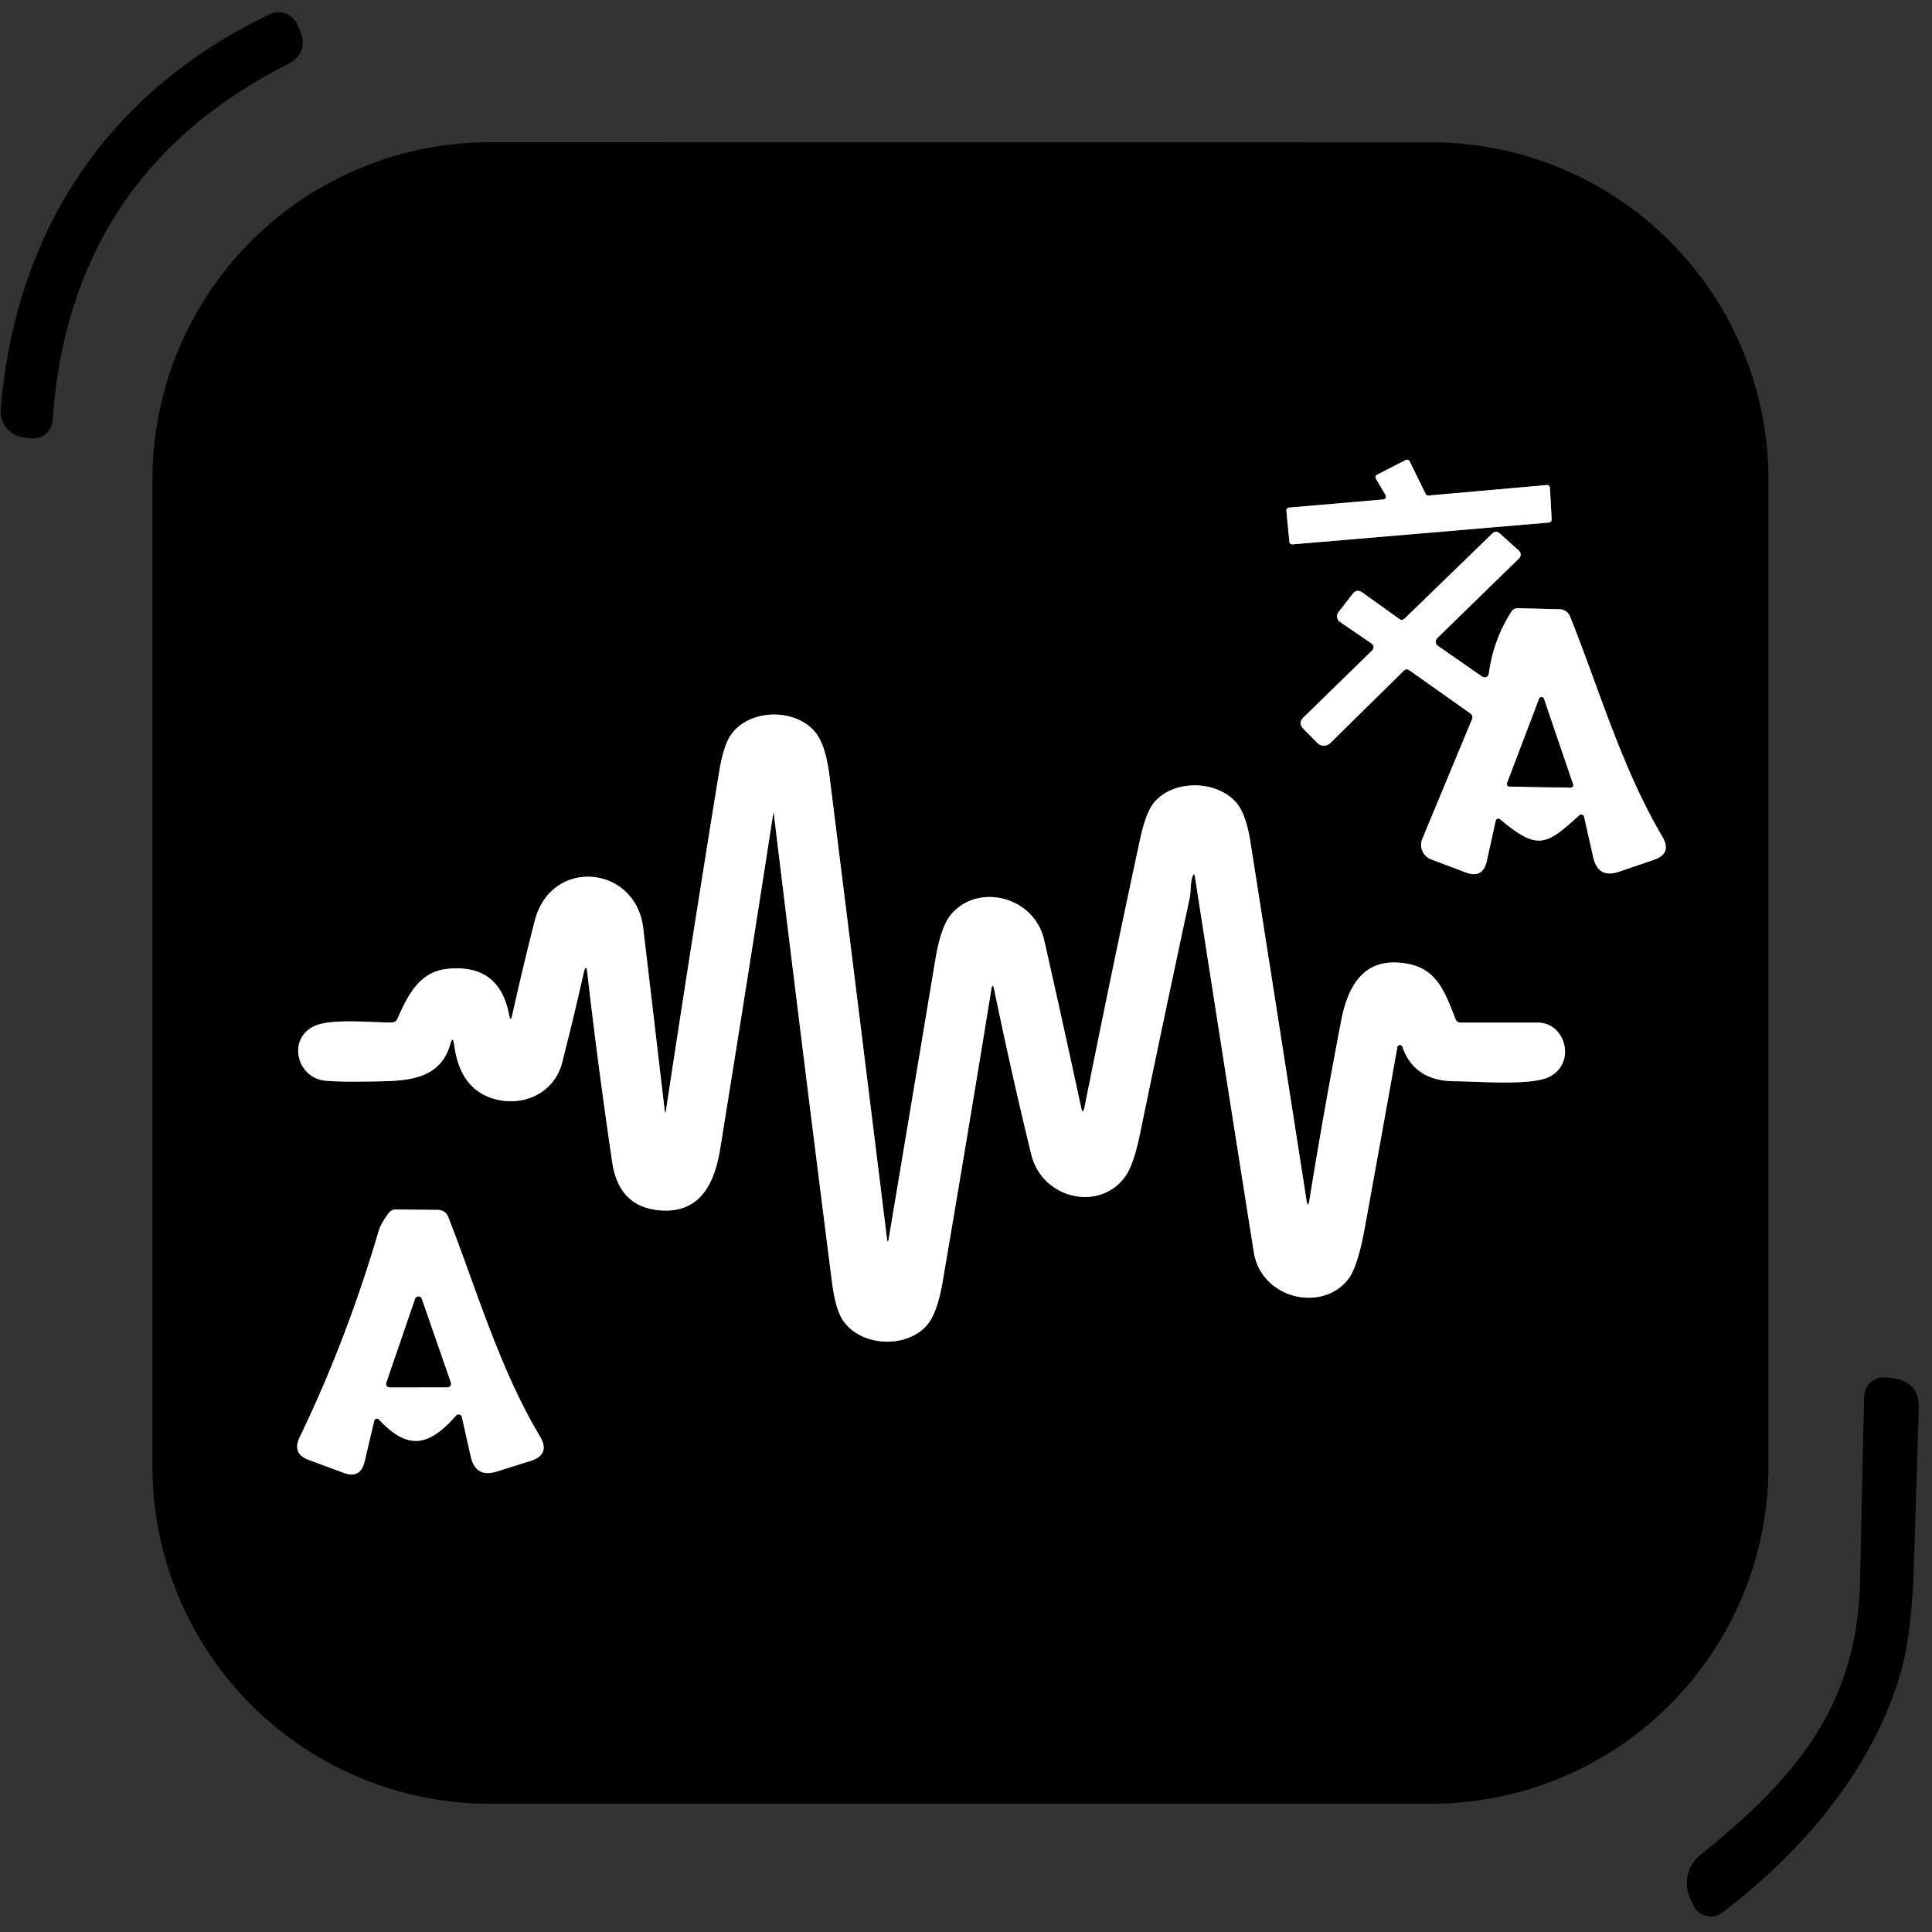
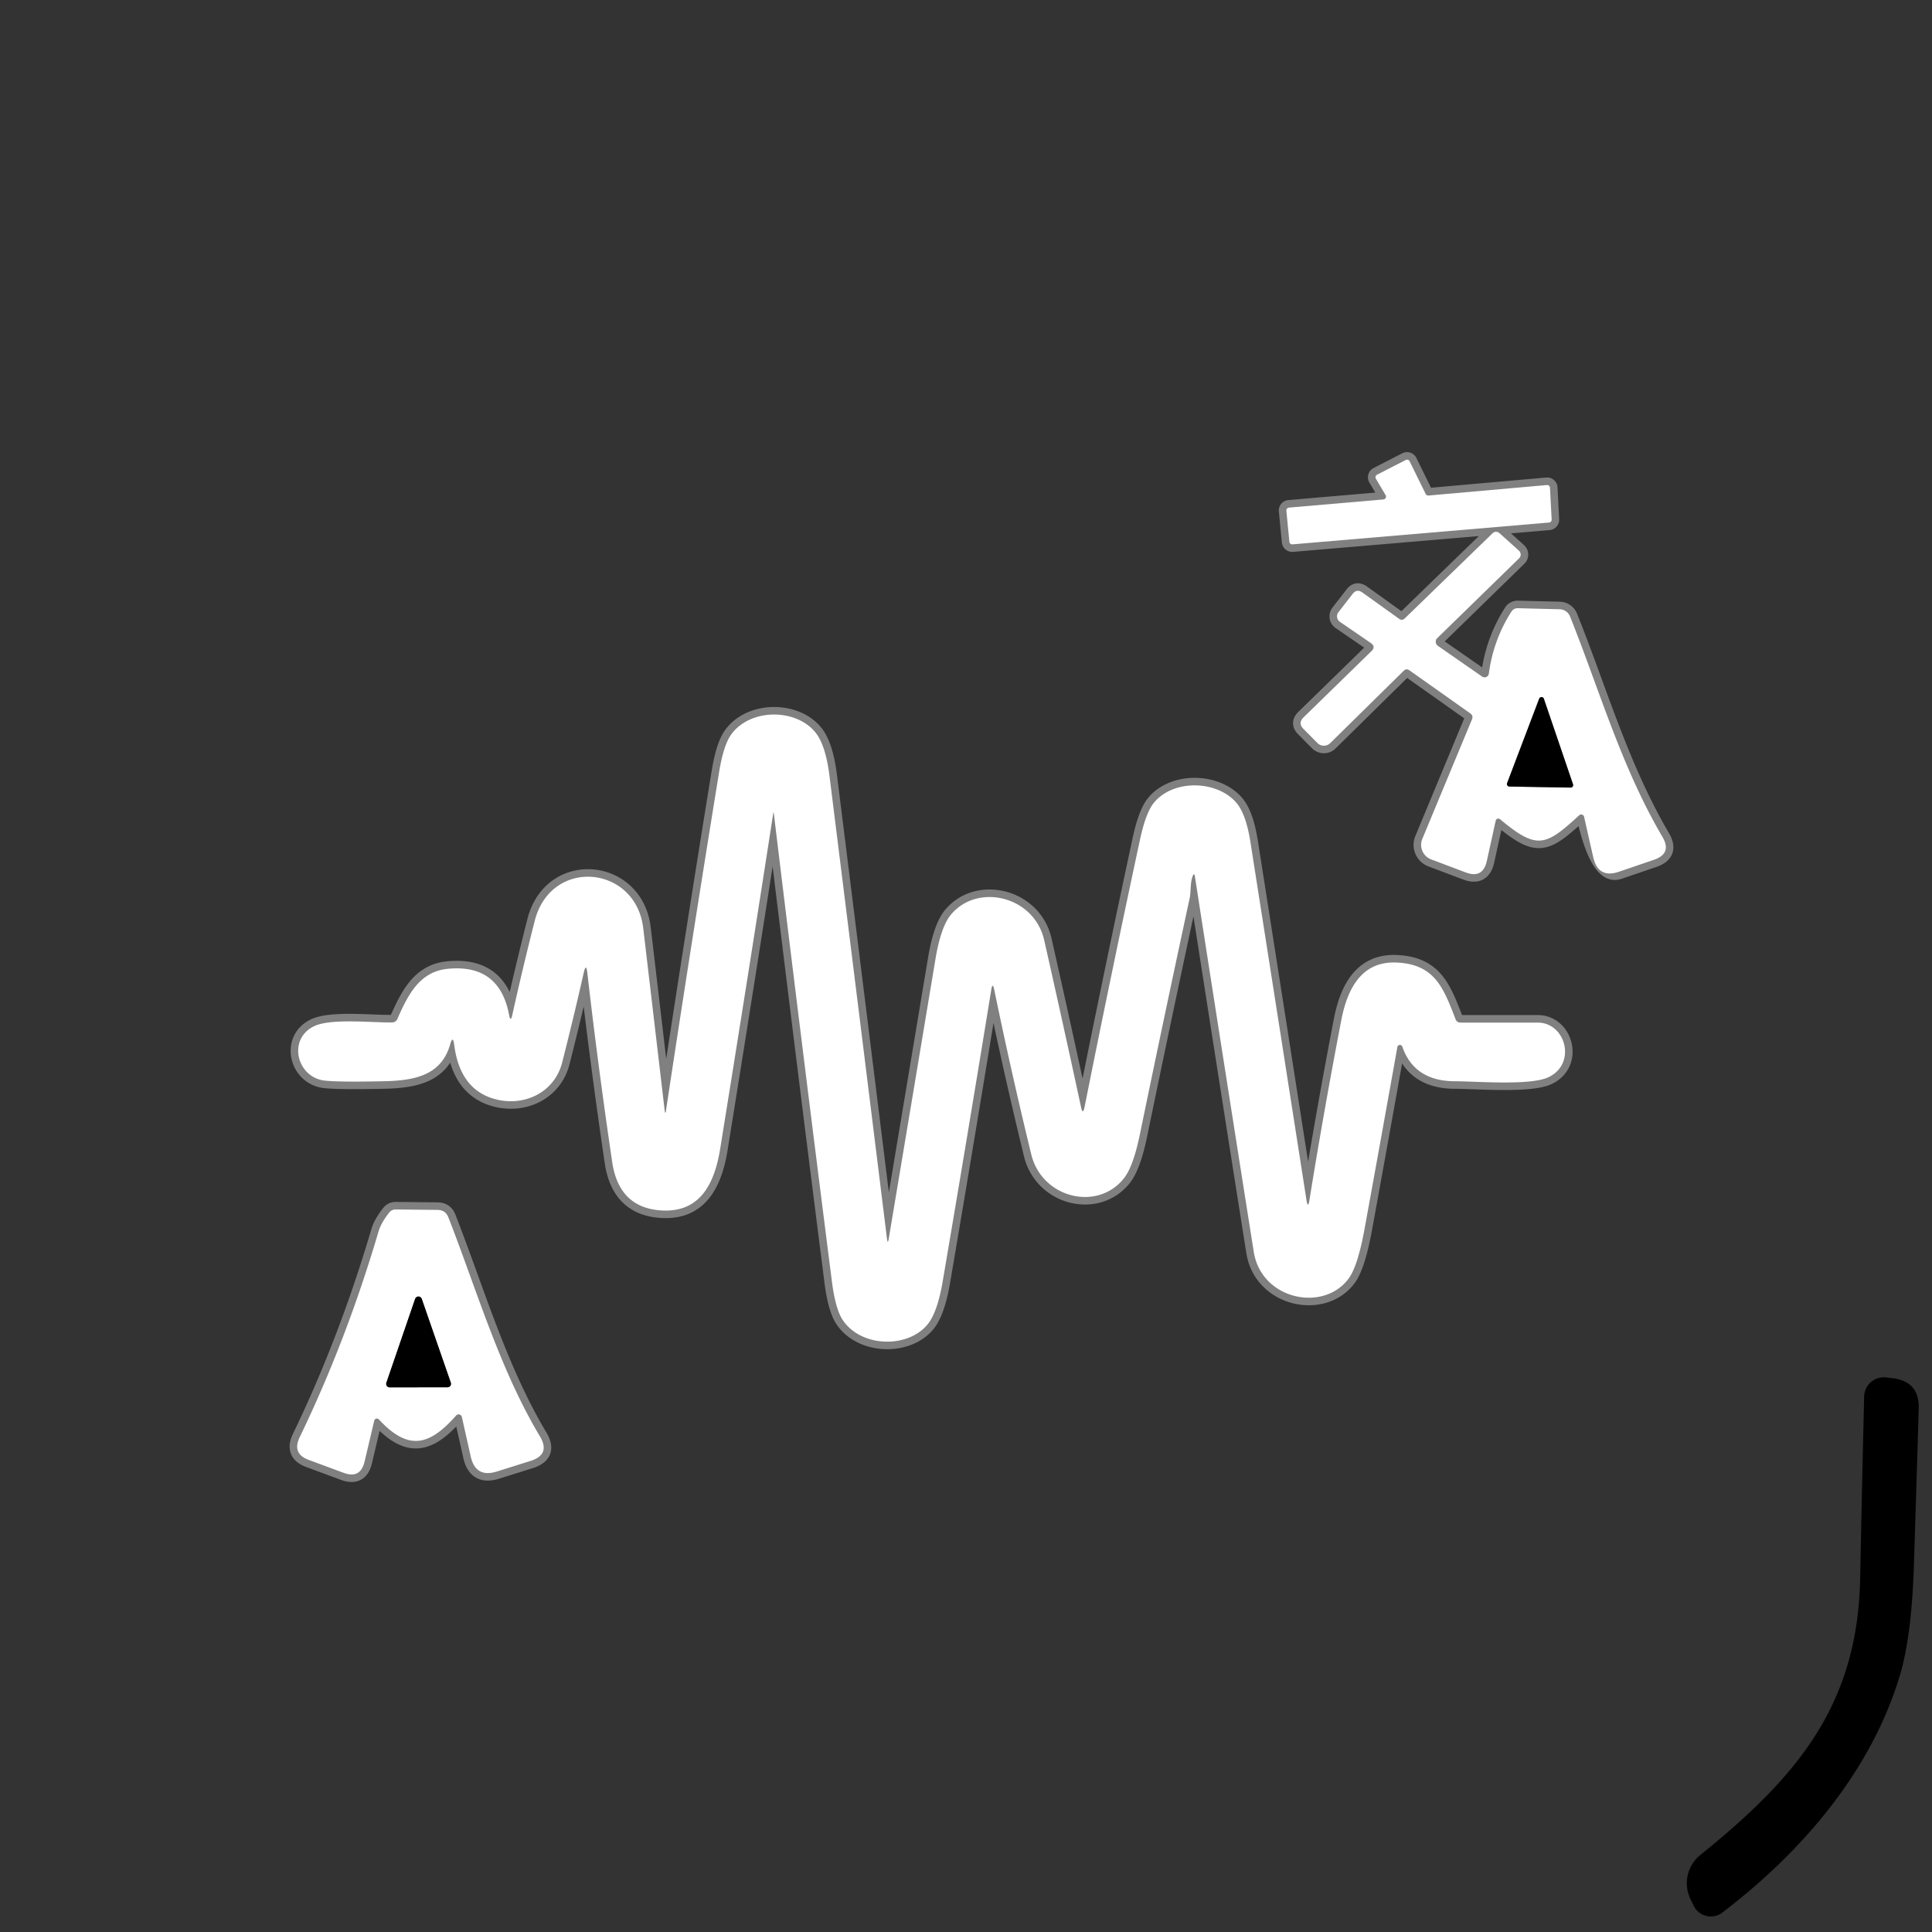
<svg xmlns="http://www.w3.org/2000/svg" version="1.1" viewBox="0.00 0.00 256.00 256.00">
  <rect x="0.00" y="0.00" width="256.00" height="256.00" fill="#333333" stroke="none" />
  <g stroke-width="2.00" fill="none" stroke-linecap="butt">
    <path stroke="#808080" vector-effect="non-scaling-stroke" d="   M 183.60 65.61   A 0.38 0.38 0.0 0 1 183.31 66.18   L 170.79 67.26   A 0.38 0.38 0.0 0 0 170.45 67.67   L 170.85 71.79   A 0.38 0.38 0.0 0 0 171.26 72.13   L 205.25 69.24   A 0.38 0.38 0.0 0 0 205.60 68.84   L 205.38 64.63   A 0.38 0.38 0.0 0 0 204.97 64.27   L 189.29 65.66   A 0.38 0.38 0.0 0 1 188.91 65.45   L 186.78 61.12   A 0.38 0.38 0.0 0 0 186.27 60.95   L 182.47 62.90   A 0.38 0.38 0.0 0 0 182.31 63.43   L 183.60 65.61" />
-     <path stroke="#808080" vector-effect="non-scaling-stroke" d="   M 198.76 108.55   C 203.68 112.65 204.78 112.14 209.25 108.03   A 0.39 0.39 0.0 0 1 209.90 108.23   L 211.11 113.58   Q 211.76 116.46 214.55 115.50   L 219.15 113.93   Q 221.58 113.10 220.28 110.89   C 214.82 101.58 211.94 91.42 208.04 81.69   A 1.52 1.52 0.0 0 0 206.66 80.73   L 201.11 80.59   A 0.97 0.96 16.8 0 0 200.28 81.03   Q 197.87 84.79 197.28 89.26   A 0.57 0.57 0.0 0 1 196.39 89.65   L 190.53 85.58   A 0.67 0.66 40.2 0 1 190.44 84.56   L 201.29 73.98   A 0.70 0.69 44.2 0 0 201.27 72.97   L 198.75 70.70   Q 198.22 70.22 197.71 70.72   L 186.11 81.97   A 0.53 0.52 -49.1 0 1 185.44 82.03   L 180.52 78.51   Q 179.78 77.98 179.22 78.71   L 177.35 81.12   A 0.89 0.89 0.0 0 0 177.55 82.40   L 181.62 85.19   Q 182.34 85.68 181.72 86.28   L 172.73 95.05   Q 171.95 95.82 172.72 96.59   L 174.56 98.45   A 1.21 1.21 0.0 0 0 176.27 98.46   L 185.99 88.89   Q 186.36 88.53 186.77 88.83   L 194.81 94.52   Q 195.25 94.84 195.04 95.33   L 188.46 111.17   A 2.05 2.05 0.0 0 0 189.63 113.87   L 194.21 115.60   Q 196.48 116.46 197.01 114.09   L 198.19 108.74   A 0.35 0.35 0.0 0 1 198.76 108.55" />
+     <path stroke="#808080" vector-effect="non-scaling-stroke" d="   M 198.76 108.55   C 203.68 112.65 204.78 112.14 209.25 108.03   A 0.39 0.39 0.0 0 1 209.90 108.23   Q 211.76 116.46 214.55 115.50   L 219.15 113.93   Q 221.58 113.10 220.28 110.89   C 214.82 101.58 211.94 91.42 208.04 81.69   A 1.52 1.52 0.0 0 0 206.66 80.73   L 201.11 80.59   A 0.97 0.96 16.8 0 0 200.28 81.03   Q 197.87 84.79 197.28 89.26   A 0.57 0.57 0.0 0 1 196.39 89.65   L 190.53 85.58   A 0.67 0.66 40.2 0 1 190.44 84.56   L 201.29 73.98   A 0.70 0.69 44.2 0 0 201.27 72.97   L 198.75 70.70   Q 198.22 70.22 197.71 70.72   L 186.11 81.97   A 0.53 0.52 -49.1 0 1 185.44 82.03   L 180.52 78.51   Q 179.78 77.98 179.22 78.71   L 177.35 81.12   A 0.89 0.89 0.0 0 0 177.55 82.40   L 181.62 85.19   Q 182.34 85.68 181.72 86.28   L 172.73 95.05   Q 171.95 95.82 172.72 96.59   L 174.56 98.45   A 1.21 1.21 0.0 0 0 176.27 98.46   L 185.99 88.89   Q 186.36 88.53 186.77 88.83   L 194.81 94.52   Q 195.25 94.84 195.04 95.33   L 188.46 111.17   A 2.05 2.05 0.0 0 0 189.63 113.87   L 194.21 115.60   Q 196.48 116.46 197.01 114.09   L 198.19 108.74   A 0.35 0.35 0.0 0 1 198.76 108.55" />
    <path stroke="#808080" vector-effect="non-scaling-stroke" d="   M 117.53 164.14   Q 113.74 133.47 109.91 102.81   Q 109.40 98.71 108.04 97.04   C 105.42 93.82 99.32 93.86 96.85 97.38   Q 95.86 98.79 95.28 102.34   Q 91.65 124.66 88.25 147.12   Q 88.15 147.78 88.07 147.12   Q 86.67 135.18 85.23 122.98   C 84.24 114.62 73.00 113.56 70.85 122.03   Q 69.25 128.32 67.88 134.49   Q 67.66 135.51 67.46 134.49   Q 66.19 127.72 59.37 128.37   C 55.65 128.72 54.11 131.70 52.66 135.00   Q 52.45 135.47 51.93 135.48   C 49.32 135.52 43.86 134.91 41.64 135.97   C 38.08 137.65 39.30 142.73 42.99 143.18   Q 44.86 143.40 50.86 143.27   C 54.96 143.18 58.47 142.50 59.65 138.39   Q 60.01 137.12 60.18 138.43   Q 60.92 144.17 65.26 145.54   C 69.17 146.77 73.44 144.94 74.50 140.75   Q 76.08 134.53 77.34 128.93   Q 77.67 127.49 77.83 128.96   Q 79.24 141.26 81.12 153.98   Q 82.01 159.97 87.50 160.38   C 92.69 160.77 94.67 156.95 95.43 152.20   Q 99.02 129.99 102.45 107.83   Q 102.50 107.50 102.54 107.83   Q 106.30 138.94 110.24 169.86   Q 110.70 173.42 111.64 174.87   C 114.03 178.52 120.22 178.73 122.89 175.51   Q 124.21 173.93 124.92 169.74   Q 128.23 150.32 131.35 131.14   Q 131.52 130.10 131.74 131.13   Q 133.96 141.92 136.65 152.97   C 138.06 158.77 145.45 160.57 148.94 156.11   Q 150.17 154.56 151.05 150.26   Q 154.28 134.59 157.65 118.95   C 157.81 118.17 157.70 117.03 158.01 116.17   Q 158.24 115.51 158.34 116.20   Q 162.20 141.05 166.13 165.88   C 167.13 172.21 175.35 173.93 178.69 169.43   Q 179.91 167.79 180.82 162.79   Q 183.03 150.66 185.16 138.73   A 0.34 0.34 0.0 0 1 185.81 138.68   Q 187.40 143.25 192.75 143.27   C 195.67 143.28 202.72 143.87 205.15 142.75   C 208.95 140.99 207.49 135.50 203.75 135.50   Q 198.67 135.50 193.53 135.50   Q 193.05 135.50 192.87 135.05   C 191.28 130.98 190.17 127.74 185.00 127.54   C 180.42 127.36 178.53 131.00 177.72 135.22   Q 175.42 147.18 173.51 158.99   Q 173.31 160.24 173.11 158.99   Q 169.45 135.53 165.68 111.53   Q 165.09 107.82 163.81 106.35   C 161.22 103.37 155.50 103.25 152.93 106.33   Q 151.83 107.64 151.05 111.28   Q 147.21 129.16 143.71 146.68   Q 143.48 147.81 143.24 146.68   Q 140.89 135.77 138.36 124.57   C 137.04 118.75 129.55 116.95 126.01 121.19   Q 124.66 122.80 123.94 127.16   Q 120.86 145.66 117.76 164.15   Q 117.63 164.92 117.53 164.14" />
    <path stroke="#808080" vector-effect="non-scaling-stroke" d="   M 61.20 187.76   L 62.37 192.98   Q 63.02 195.87 65.84 194.98   L 70.30 193.58   Q 72.98 192.73 71.54 190.32   C 66.20 181.40 63.15 170.87 59.41 161.30   Q 59.03 160.33 57.99 160.32   L 52.42 160.26   A 1.09 1.06 18.2 0 0 51.56 160.68   Q 50.49 162.05 50.16 163.17   Q 45.90 177.63 39.71 190.44   Q 38.66 192.62 40.92 193.45   L 45.54 195.16   Q 47.76 195.98 48.31 193.67   L 49.59 188.24   A 0.36 0.36 0.0 0 1 50.20 188.08   C 54.12 192.31 56.91 191.57 60.44 187.56   A 0.44 0.44 0.0 0 1 61.20 187.76" />
    <path stroke="#808080" vector-effect="non-scaling-stroke" d="   M 199.70 103.77   A 0.33 0.33 0.0 0 0 200.00 104.22   L 208.11 104.36   A 0.33 0.33 0.0 0 0 208.43 103.92   L 204.57 92.59   A 0.33 0.33 0.0 0 0 203.95 92.58   L 199.70 103.77" />
-     <path stroke="#808080" vector-effect="non-scaling-stroke" d="   M 51.20 183.22   A 0.46 0.46 0.0 0 0 51.64 183.83   L 59.30 183.82   A 0.46 0.46 0.0 0 0 59.73 183.21   L 55.88 172.11   A 0.46 0.46 0.0 0 0 55.01 172.11   L 51.20 183.22" />
  </g>
-   <path fill="#000000" d="   M 35.74 1.89   A 2.71 2.70 -25.0 0 1 39.37 3.21   L 39.65 3.83   Q 41.10 7.01 37.98 8.59   Q 9.25 23.18 6.97 55.72   A 2.56 2.55 5.2 0 1 4.13 58.08   L 3.19 57.97   A 3.50 3.50 0.0 0 1 0.09 54.20   C 2.08 30.49 14.30 12.14 35.74 1.89   Z" />
-   <path fill="#000000" d="   M 20.20 194.31   L 20.20 63.54   A 44.69 44.69 0.0 0 1 64.89 18.85   L 189.64 18.86   A 44.69 44.69 0.0 0 1 234.33 63.55   L 234.33 194.31   A 44.69 44.69 0.0 0 1 189.64 239.00   L 64.89 239.00   A 44.69 44.69 0.0 0 1 20.20 194.31   Z   M 183.60 65.61   A 0.38 0.38 0.0 0 1 183.31 66.18   L 170.79 67.26   A 0.38 0.38 0.0 0 0 170.45 67.67   L 170.85 71.79   A 0.38 0.38 0.0 0 0 171.26 72.13   L 205.25 69.24   A 0.38 0.38 0.0 0 0 205.60 68.84   L 205.38 64.63   A 0.38 0.38 0.0 0 0 204.97 64.27   L 189.29 65.66   A 0.38 0.38 0.0 0 1 188.91 65.45   L 186.78 61.12   A 0.38 0.38 0.0 0 0 186.27 60.95   L 182.47 62.90   A 0.38 0.38 0.0 0 0 182.31 63.43   L 183.60 65.61   Z   M 198.76 108.55   C 203.68 112.65 204.78 112.14 209.25 108.03   A 0.39 0.39 0.0 0 1 209.90 108.23   L 211.11 113.58   Q 211.76 116.46 214.55 115.50   L 219.15 113.93   Q 221.58 113.10 220.28 110.89   C 214.82 101.58 211.94 91.42 208.04 81.69   A 1.52 1.52 0.0 0 0 206.66 80.73   L 201.11 80.59   A 0.97 0.96 16.8 0 0 200.28 81.03   Q 197.87 84.79 197.28 89.26   A 0.57 0.57 0.0 0 1 196.39 89.65   L 190.53 85.58   A 0.67 0.66 40.2 0 1 190.44 84.56   L 201.29 73.98   A 0.70 0.69 44.2 0 0 201.27 72.97   L 198.75 70.70   Q 198.22 70.22 197.71 70.72   L 186.11 81.97   A 0.53 0.52 -49.1 0 1 185.44 82.03   L 180.52 78.51   Q 179.78 77.98 179.22 78.71   L 177.35 81.12   A 0.89 0.89 0.0 0 0 177.55 82.40   L 181.62 85.19   Q 182.34 85.68 181.72 86.28   L 172.73 95.05   Q 171.95 95.82 172.72 96.59   L 174.56 98.45   A 1.21 1.21 0.0 0 0 176.27 98.46   L 185.99 88.89   Q 186.36 88.53 186.77 88.83   L 194.81 94.52   Q 195.25 94.84 195.04 95.33   L 188.46 111.17   A 2.05 2.05 0.0 0 0 189.63 113.87   L 194.21 115.60   Q 196.48 116.46 197.01 114.09   L 198.19 108.74   A 0.35 0.35 0.0 0 1 198.76 108.55   Z   M 117.53 164.14   Q 113.74 133.47 109.91 102.81   Q 109.40 98.71 108.04 97.04   C 105.42 93.82 99.32 93.86 96.85 97.38   Q 95.86 98.79 95.28 102.34   Q 91.65 124.66 88.25 147.12   Q 88.15 147.78 88.07 147.12   Q 86.67 135.18 85.23 122.98   C 84.24 114.62 73.00 113.56 70.85 122.03   Q 69.25 128.32 67.88 134.49   Q 67.66 135.51 67.46 134.49   Q 66.19 127.72 59.37 128.37   C 55.65 128.72 54.11 131.70 52.66 135.00   Q 52.45 135.47 51.93 135.48   C 49.32 135.52 43.86 134.91 41.64 135.97   C 38.08 137.65 39.30 142.73 42.99 143.18   Q 44.86 143.40 50.86 143.27   C 54.96 143.18 58.47 142.50 59.65 138.39   Q 60.01 137.12 60.18 138.43   Q 60.92 144.17 65.26 145.54   C 69.17 146.77 73.44 144.94 74.50 140.75   Q 76.08 134.53 77.34 128.93   Q 77.67 127.49 77.83 128.96   Q 79.24 141.26 81.12 153.98   Q 82.01 159.97 87.50 160.38   C 92.69 160.77 94.67 156.95 95.43 152.20   Q 99.02 129.99 102.45 107.83   Q 102.50 107.50 102.54 107.83   Q 106.30 138.94 110.24 169.86   Q 110.70 173.42 111.64 174.87   C 114.03 178.52 120.22 178.73 122.89 175.51   Q 124.21 173.93 124.92 169.74   Q 128.23 150.32 131.35 131.14   Q 131.52 130.10 131.74 131.13   Q 133.96 141.92 136.65 152.97   C 138.06 158.77 145.45 160.57 148.94 156.11   Q 150.17 154.56 151.05 150.26   Q 154.28 134.59 157.65 118.95   C 157.81 118.17 157.70 117.03 158.01 116.17   Q 158.24 115.51 158.34 116.20   Q 162.20 141.05 166.13 165.88   C 167.13 172.21 175.35 173.93 178.69 169.43   Q 179.91 167.79 180.82 162.79   Q 183.03 150.66 185.16 138.73   A 0.34 0.34 0.0 0 1 185.81 138.68   Q 187.40 143.25 192.75 143.27   C 195.67 143.28 202.72 143.87 205.15 142.75   C 208.95 140.99 207.49 135.50 203.75 135.50   Q 198.67 135.50 193.53 135.50   Q 193.05 135.50 192.87 135.05   C 191.28 130.98 190.17 127.74 185.00 127.54   C 180.42 127.36 178.53 131.00 177.72 135.22   Q 175.42 147.18 173.51 158.99   Q 173.31 160.24 173.11 158.99   Q 169.45 135.53 165.68 111.53   Q 165.09 107.82 163.81 106.35   C 161.22 103.37 155.50 103.25 152.93 106.33   Q 151.83 107.64 151.05 111.28   Q 147.21 129.16 143.71 146.68   Q 143.48 147.81 143.24 146.68   Q 140.89 135.77 138.36 124.57   C 137.04 118.75 129.55 116.95 126.01 121.19   Q 124.66 122.80 123.94 127.16   Q 120.86 145.66 117.76 164.15   Q 117.63 164.92 117.53 164.14   Z   M 61.20 187.76   L 62.37 192.98   Q 63.02 195.87 65.84 194.98   L 70.30 193.58   Q 72.98 192.73 71.54 190.32   C 66.20 181.40 63.15 170.87 59.41 161.30   Q 59.03 160.33 57.99 160.32   L 52.42 160.26   A 1.09 1.06 18.2 0 0 51.56 160.68   Q 50.49 162.05 50.16 163.17   Q 45.90 177.63 39.71 190.44   Q 38.66 192.62 40.92 193.45   L 45.54 195.16   Q 47.76 195.98 48.31 193.67   L 49.59 188.24   A 0.36 0.36 0.0 0 1 50.20 188.08   C 54.12 192.31 56.91 191.57 60.44 187.56   A 0.44 0.44 0.0 0 1 61.20 187.76   Z" />
  <path fill="#ffffff" d="   M 183.60 65.61   L 182.31 63.43   A 0.38 0.38 0.0 0 1 182.47 62.90   L 186.27 60.95   A 0.38 0.38 0.0 0 1 186.78 61.12   L 188.91 65.45   A 0.38 0.38 0.0 0 0 189.29 65.66   L 204.97 64.27   A 0.38 0.38 0.0 0 1 205.38 64.63   L 205.60 68.84   A 0.38 0.38 0.0 0 1 205.25 69.24   L 171.26 72.13   A 0.38 0.38 0.0 0 1 170.85 71.79   L 170.45 67.67   A 0.38 0.38 0.0 0 1 170.79 67.26   L 183.31 66.18   A 0.38 0.38 0.0 0 0 183.60 65.61   Z" />
  <path fill="#ffffff" d="   M 198.19 108.74   L 197.01 114.09   Q 196.48 116.46 194.21 115.60   L 189.63 113.87   A 2.05 2.05 0.0 0 1 188.46 111.17   L 195.04 95.33   Q 195.25 94.84 194.81 94.52   L 186.77 88.83   Q 186.36 88.53 185.99 88.89   L 176.27 98.46   A 1.21 1.21 0.0 0 1 174.56 98.45   L 172.72 96.59   Q 171.95 95.82 172.73 95.05   L 181.72 86.28   Q 182.34 85.68 181.62 85.19   L 177.55 82.40   A 0.89 0.89 0.0 0 1 177.35 81.12   L 179.22 78.71   Q 179.78 77.98 180.52 78.51   L 185.44 82.03   A 0.53 0.52 -49.1 0 0 186.11 81.97   L 197.71 70.72   Q 198.22 70.22 198.75 70.70   L 201.27 72.97   A 0.70 0.69 44.2 0 1 201.29 73.98   L 190.44 84.56   A 0.67 0.66 40.2 0 0 190.53 85.58   L 196.39 89.65   A 0.57 0.57 0.0 0 0 197.28 89.26   Q 197.87 84.79 200.28 81.03   A 0.97 0.96 16.8 0 1 201.11 80.59   L 206.66 80.73   A 1.52 1.52 0.0 0 1 208.04 81.69   C 211.94 91.42 214.82 101.58 220.28 110.89   Q 221.58 113.10 219.15 113.93   L 214.55 115.50   Q 211.76 116.46 211.11 113.58   L 209.90 108.23   A 0.39 0.39 0.0 0 0 209.25 108.03   C 204.78 112.14 203.68 112.65 198.76 108.55   A 0.35 0.35 0.0 0 0 198.19 108.74   Z   M 199.70 103.77   A 0.33 0.33 0.0 0 0 200.00 104.22   L 208.11 104.36   A 0.33 0.33 0.0 0 0 208.43 103.92   L 204.57 92.59   A 0.33 0.33 0.0 0 0 203.95 92.58   L 199.70 103.77   Z" />
  <path fill="#000000" d="   M 199.70 103.77   L 203.95 92.58   A 0.33 0.33 0.0 0 1 204.57 92.59   L 208.43 103.92   A 0.33 0.33 0.0 0 1 208.11 104.36   L 200.00 104.22   A 0.33 0.33 0.0 0 1 199.70 103.77   Z" />
  <path fill="#ffffff" d="   M 117.76 164.15   Q 120.86 145.66 123.94 127.16   Q 124.66 122.80 126.01 121.19   C 129.55 116.95 137.04 118.75 138.36 124.57   Q 140.89 135.77 143.24 146.68   Q 143.48 147.81 143.71 146.68   Q 147.21 129.16 151.05 111.28   Q 151.83 107.64 152.93 106.33   C 155.50 103.25 161.22 103.37 163.81 106.35   Q 165.09 107.82 165.68 111.53   Q 169.45 135.53 173.11 158.99   Q 173.31 160.24 173.51 158.99   Q 175.42 147.18 177.72 135.22   C 178.53 131.00 180.42 127.36 185.00 127.54   C 190.17 127.74 191.28 130.98 192.87 135.05   Q 193.05 135.50 193.53 135.50   Q 198.67 135.50 203.75 135.50   C 207.49 135.50 208.95 140.99 205.15 142.75   C 202.72 143.87 195.67 143.28 192.75 143.27   Q 187.40 143.25 185.81 138.68   A 0.34 0.34 0.0 0 0 185.16 138.73   Q 183.03 150.66 180.82 162.79   Q 179.91 167.79 178.69 169.43   C 175.35 173.93 167.13 172.21 166.13 165.88   Q 162.20 141.05 158.34 116.20   Q 158.24 115.51 158.01 116.17   C 157.70 117.03 157.81 118.17 157.65 118.95   Q 154.28 134.59 151.05 150.26   Q 150.17 154.56 148.94 156.11   C 145.45 160.57 138.06 158.77 136.65 152.97   Q 133.96 141.92 131.74 131.13   Q 131.52 130.10 131.35 131.14   Q 128.23 150.32 124.92 169.74   Q 124.21 173.93 122.89 175.51   C 120.22 178.73 114.03 178.52 111.64 174.87   Q 110.70 173.42 110.24 169.86   Q 106.30 138.94 102.54 107.83   Q 102.50 107.50 102.45 107.83   Q 99.02 129.99 95.43 152.20   C 94.67 156.95 92.69 160.77 87.50 160.38   Q 82.01 159.97 81.12 153.98   Q 79.24 141.26 77.83 128.96   Q 77.67 127.49 77.34 128.93   Q 76.08 134.53 74.50 140.75   C 73.44 144.94 69.17 146.77 65.26 145.54   Q 60.92 144.17 60.18 138.43   Q 60.01 137.12 59.65 138.39   C 58.47 142.50 54.96 143.18 50.86 143.27   Q 44.86 143.40 42.99 143.18   C 39.30 142.73 38.08 137.65 41.64 135.97   C 43.86 134.91 49.32 135.52 51.93 135.48   Q 52.45 135.47 52.66 135.00   C 54.11 131.70 55.65 128.72 59.37 128.37   Q 66.19 127.72 67.46 134.49   Q 67.66 135.51 67.88 134.49   Q 69.25 128.32 70.85 122.03   C 73.00 113.56 84.24 114.62 85.23 122.98   Q 86.67 135.18 88.07 147.12   Q 88.15 147.78 88.25 147.12   Q 91.65 124.66 95.28 102.34   Q 95.86 98.79 96.85 97.38   C 99.32 93.86 105.42 93.82 108.04 97.04   Q 109.40 98.71 109.91 102.81   Q 113.74 133.47 117.53 164.14   Q 117.63 164.92 117.76 164.15   Z" />
  <path fill="#ffffff" d="   M 61.20 187.76   A 0.44 0.44 0.0 0 0 60.44 187.56   C 56.91 191.57 54.12 192.31 50.20 188.08   A 0.36 0.36 0.0 0 0 49.59 188.24   L 48.31 193.67   Q 47.76 195.98 45.54 195.16   L 40.92 193.45   Q 38.66 192.62 39.71 190.44   Q 45.90 177.63 50.16 163.17   Q 50.49 162.05 51.56 160.68   A 1.09 1.06 18.2 0 1 52.42 160.26   L 57.99 160.32   Q 59.03 160.33 59.41 161.30   C 63.15 170.87 66.20 181.40 71.54 190.32   Q 72.98 192.73 70.30 193.58   L 65.84 194.98   Q 63.02 195.87 62.37 192.98   L 61.20 187.76   Z   M 51.20 183.22   A 0.46 0.46 0.0 0 0 51.64 183.83   L 59.30 183.82   A 0.46 0.46 0.0 0 0 59.73 183.21   L 55.88 172.11   A 0.46 0.46 0.0 0 0 55.01 172.11   L 51.20 183.22   Z" />
  <path fill="#000000" d="   M 51.20 183.22   L 55.01 172.11   A 0.46 0.46 0.0 0 1 55.88 172.11   L 59.73 183.21   A 0.46 0.46 0.0 0 1 59.30 183.82   L 51.64 183.83   A 0.46 0.46 0.0 0 1 51.20 183.22   Z" />
  <path fill="#000000" d="   M 225.31 245.79   C 237.90 235.61 246.15 226.15 246.48 209.17   Q 246.71 197.45 247.01 185.04   A 2.60 2.60 0.0 0 1 249.93 182.52   L 250.79 182.62   Q 254.34 183.06 254.24 186.64   Q 253.92 197.53 253.60 207.48   Q 253.30 216.76 251.78 221.87   C 247.95 234.79 238.62 245.51 228.21 253.43   A 2.51 2.51 0.0 0 1 224.43 252.53   L 224.00 251.65   A 4.82 4.82 0.0 0 1 225.31 245.79   Z" />
</svg>